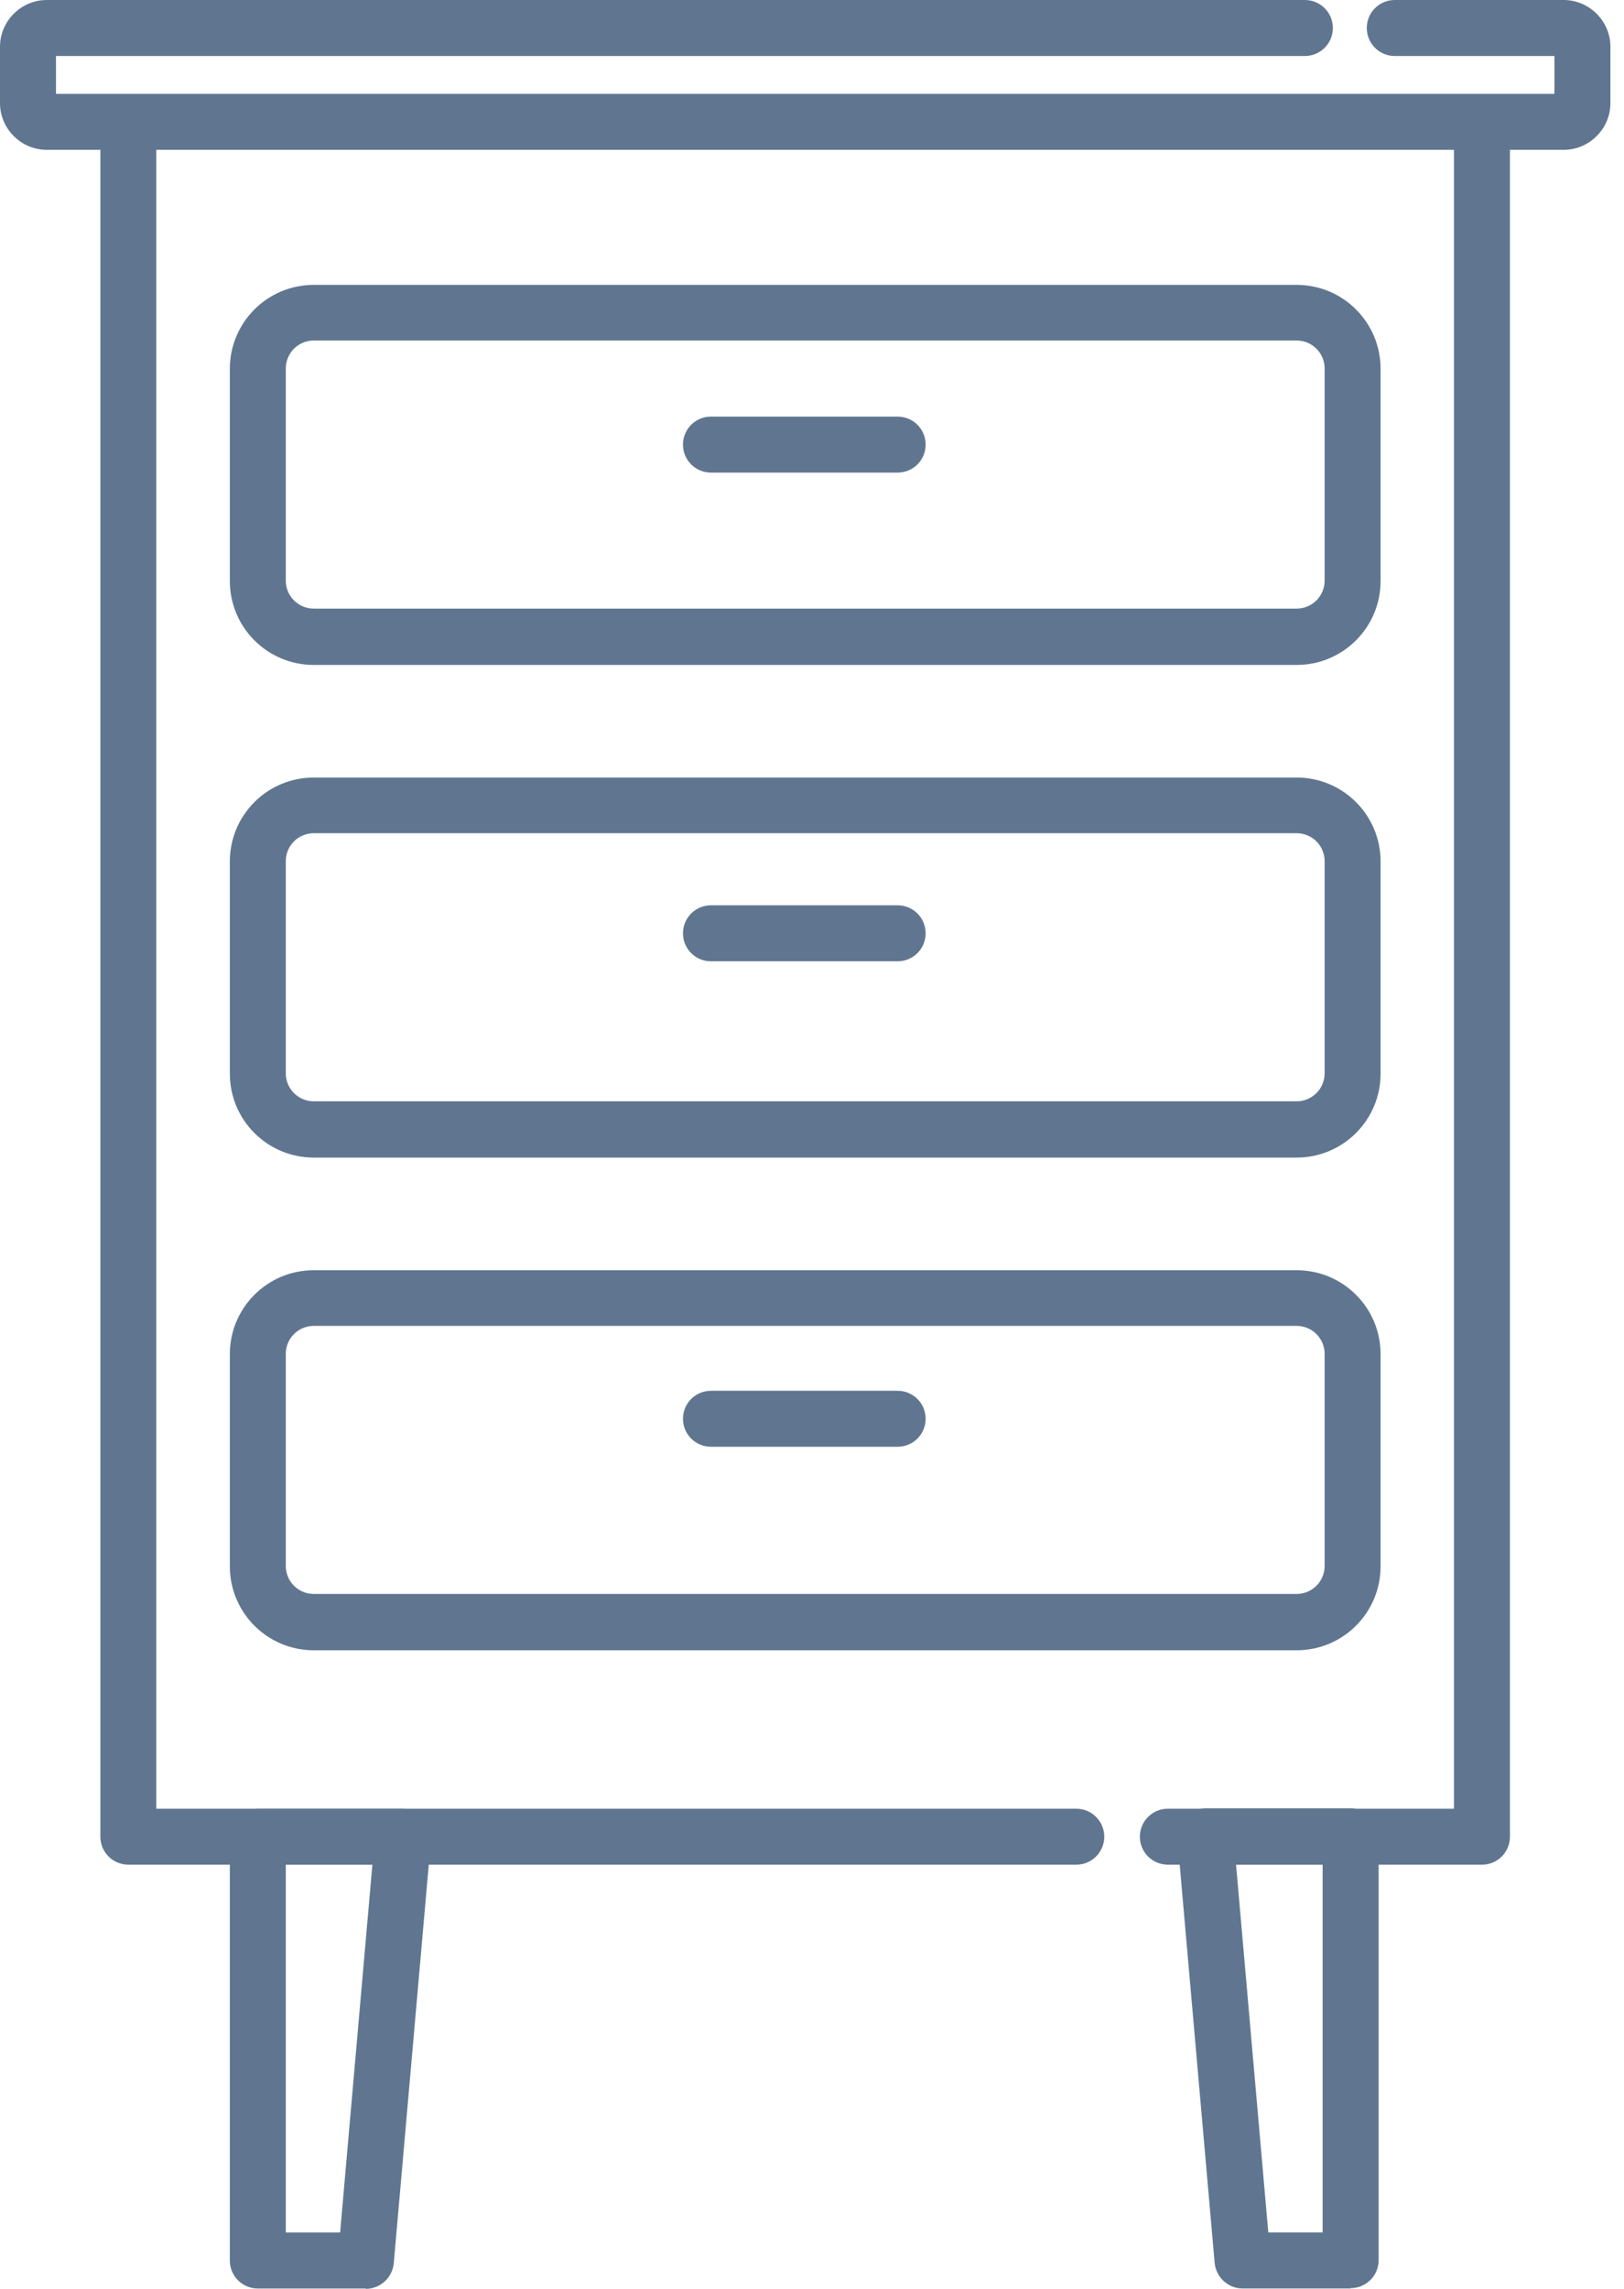
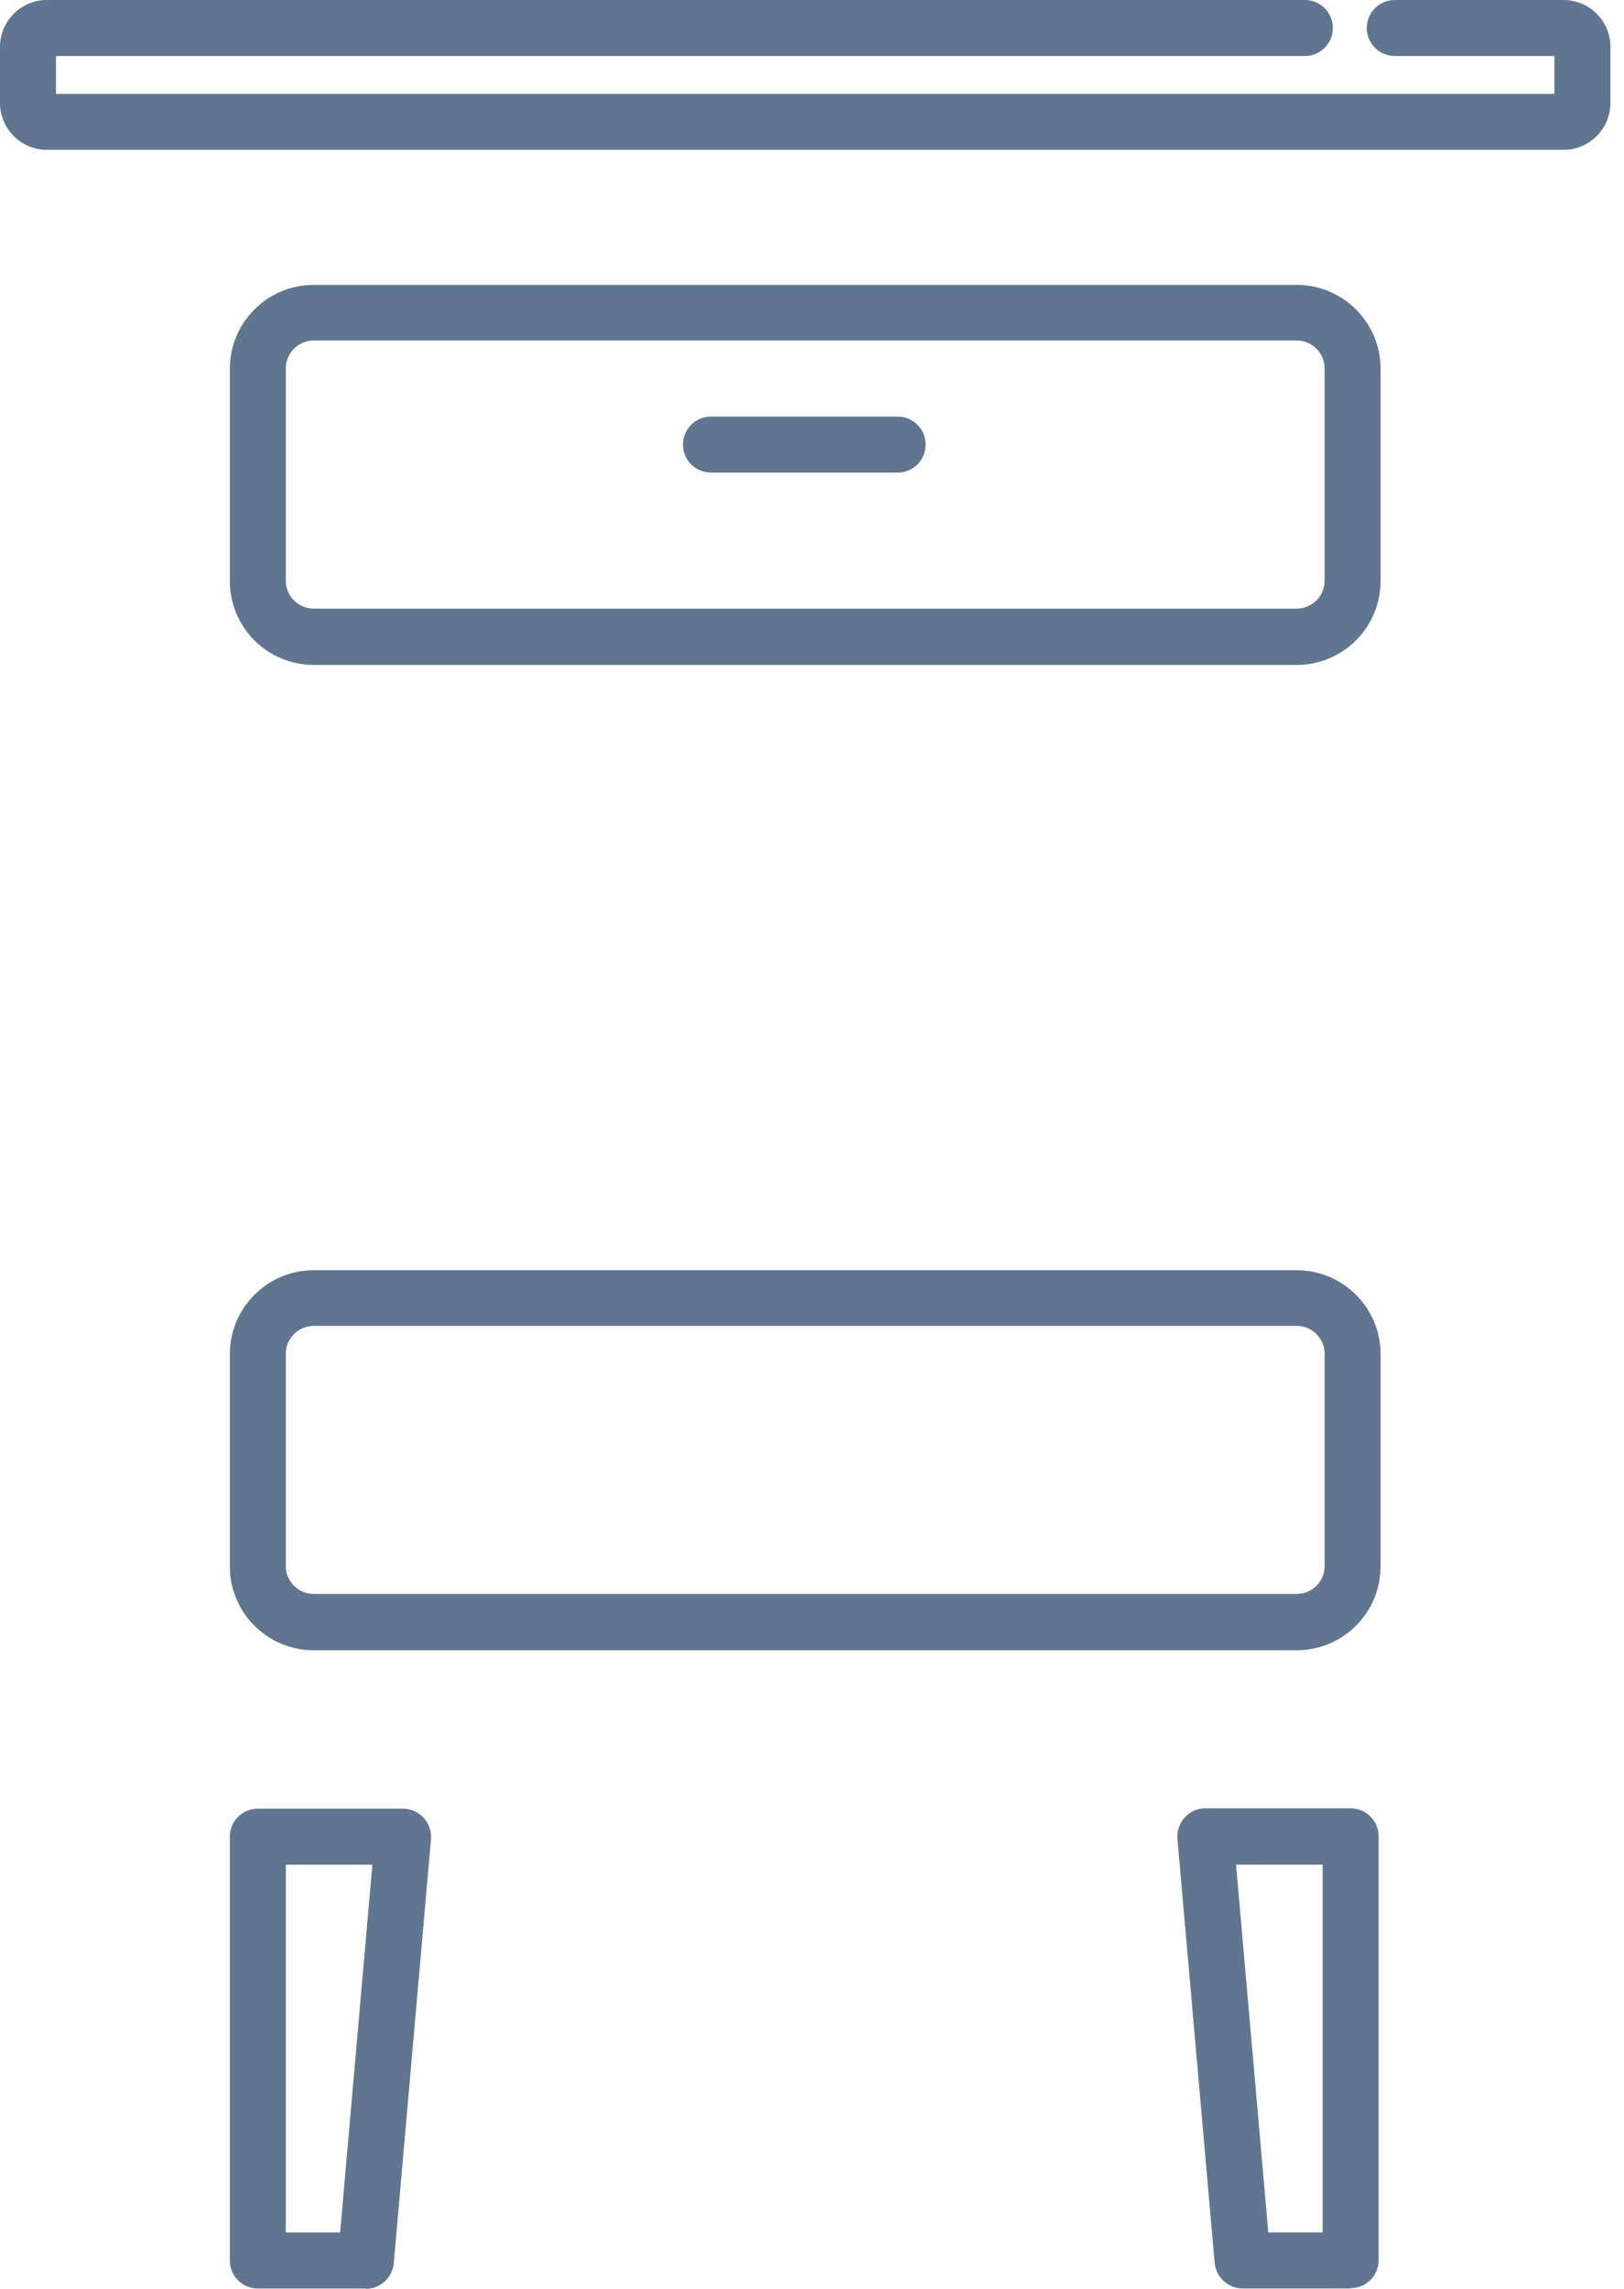
<svg xmlns="http://www.w3.org/2000/svg" width="44" height="62" viewBox="0 0 44 62" fill="none">
-   <path d="M29.16 50.511H3.477C3.058 50.511 2.719 50.172 2.719 49.753V3.926C2.719 3.507 3.058 3.168 3.477 3.168C3.896 3.168 4.235 3.507 4.235 3.926V48.995H29.16C29.579 48.995 29.919 49.334 29.919 49.753C29.919 50.172 29.579 50.511 29.16 50.511Z" fill="#607690" />
-   <path d="M40.152 50.511H31.641C31.222 50.511 30.883 50.172 30.883 49.753C30.883 49.334 31.222 48.995 31.641 48.995H39.393V3.926C39.393 3.507 39.732 3.168 40.152 3.168C40.571 3.168 40.91 3.507 40.91 3.926V49.753C40.91 50.172 40.571 50.511 40.152 50.511Z" fill="#607690" />
  <path d="M35.13 18.012H8.501C7.244 18.012 6.227 16.994 6.227 15.737V9.992C6.227 8.734 7.244 7.717 8.501 7.717H35.13C36.388 7.717 37.405 8.734 37.405 9.992V15.737C37.405 16.994 36.388 18.012 35.13 18.012ZM8.501 9.224C8.082 9.224 7.743 9.563 7.743 9.983V15.728C7.743 16.147 8.082 16.486 8.501 16.486H35.13C35.55 16.486 35.889 16.147 35.889 15.728V9.983C35.889 9.563 35.55 9.224 35.13 9.224H8.501Z" fill="#607690" />
-   <path d="M35.13 31.357H8.501C7.244 31.357 6.227 30.34 6.227 29.082V23.337C6.227 22.079 7.244 21.062 8.501 21.062H35.13C36.388 21.062 37.405 22.079 37.405 23.337V29.082C37.405 30.34 36.388 31.357 35.13 31.357ZM8.501 22.57C8.082 22.57 7.743 22.909 7.743 23.328V29.073C7.743 29.493 8.082 29.832 8.501 29.832H35.13C35.55 29.832 35.889 29.493 35.889 29.073V23.328C35.889 22.909 35.55 22.57 35.13 22.57H8.501Z" fill="#607690" />
  <path d="M35.13 44.703H8.501C7.244 44.703 6.227 43.686 6.227 42.428V36.683C6.227 35.425 7.244 34.408 8.501 34.408H35.13C36.388 34.408 37.405 35.425 37.405 36.683V42.428C37.405 43.686 36.388 44.703 35.13 44.703ZM8.501 35.916C8.082 35.916 7.743 36.255 7.743 36.674V42.419C7.743 42.838 8.082 43.177 8.501 43.177H35.13C35.55 43.177 35.889 42.838 35.889 42.419V36.674C35.889 36.255 35.55 35.916 35.13 35.916H8.501Z" fill="#607690" />
  <path d="M42.365 4.059H1.267C0.571 4.059 0 3.488 0 2.792V1.267C0 0.571 0.571 0 1.267 0H35.353C35.773 0 36.112 0.339 36.112 0.758C36.112 1.178 35.773 1.517 35.353 1.517H1.517V2.542H42.115V1.517H37.789C37.37 1.517 37.031 1.178 37.031 0.758C37.031 0.339 37.37 0 37.789 0H42.365C43.061 0 43.632 0.571 43.632 1.267V2.792C43.632 3.488 43.061 4.059 42.365 4.059Z" fill="#607690" />
  <path d="M24.32 12.802H19.262C18.843 12.802 18.504 12.463 18.504 12.043C18.504 11.624 18.843 11.285 19.262 11.285H24.32C24.74 11.285 25.079 11.624 25.079 12.043C25.079 12.463 24.74 12.802 24.32 12.802Z" fill="#607690" />
-   <path d="M24.32 26.04H19.262C18.843 26.04 18.504 25.701 18.504 25.282C18.504 24.862 18.843 24.523 19.262 24.523H24.32C24.74 24.523 25.079 24.862 25.079 25.282C25.079 25.701 24.74 26.04 24.32 26.04Z" fill="#607690" />
-   <path d="M24.32 39.19H19.262C18.843 39.19 18.504 38.851 18.504 38.432C18.504 38.013 18.843 37.674 19.262 37.674H24.32C24.74 37.674 25.079 38.013 25.079 38.432C25.079 38.851 24.74 39.19 24.32 39.19Z" fill="#607690" />
  <path d="M9.911 61.992H6.985C6.566 61.992 6.227 61.653 6.227 61.234V49.752C6.227 49.333 6.566 48.994 6.985 48.994H10.919C11.133 48.994 11.338 49.083 11.481 49.244C11.624 49.404 11.695 49.61 11.677 49.824L10.669 61.305C10.633 61.697 10.303 62.001 9.911 62.001V61.992ZM7.743 60.475H9.215L10.089 50.511H7.743V60.475Z" fill="#607690" />
-   <path d="M36.593 61.991H33.667C33.275 61.991 32.945 61.688 32.909 61.295L31.901 49.814C31.883 49.6 31.955 49.395 32.097 49.234C32.24 49.074 32.445 48.984 32.659 48.984H36.593C37.013 48.984 37.352 49.323 37.352 49.743V61.224C37.352 61.643 37.013 61.982 36.593 61.982V61.991ZM34.363 60.474H35.835V50.51H33.489L34.363 60.474Z" fill="#607690" />
+   <path d="M36.593 61.991H33.667C33.275 61.991 32.945 61.688 32.909 61.295L31.901 49.814C31.883 49.6 31.955 49.395 32.097 49.234C32.24 49.074 32.445 48.984 32.659 48.984H36.593C37.013 48.984 37.352 49.323 37.352 49.743V61.224C37.352 61.643 37.013 61.982 36.593 61.982V61.991ZM34.363 60.474H35.835V50.51H33.489L34.363 60.474" fill="#607690" />
</svg>